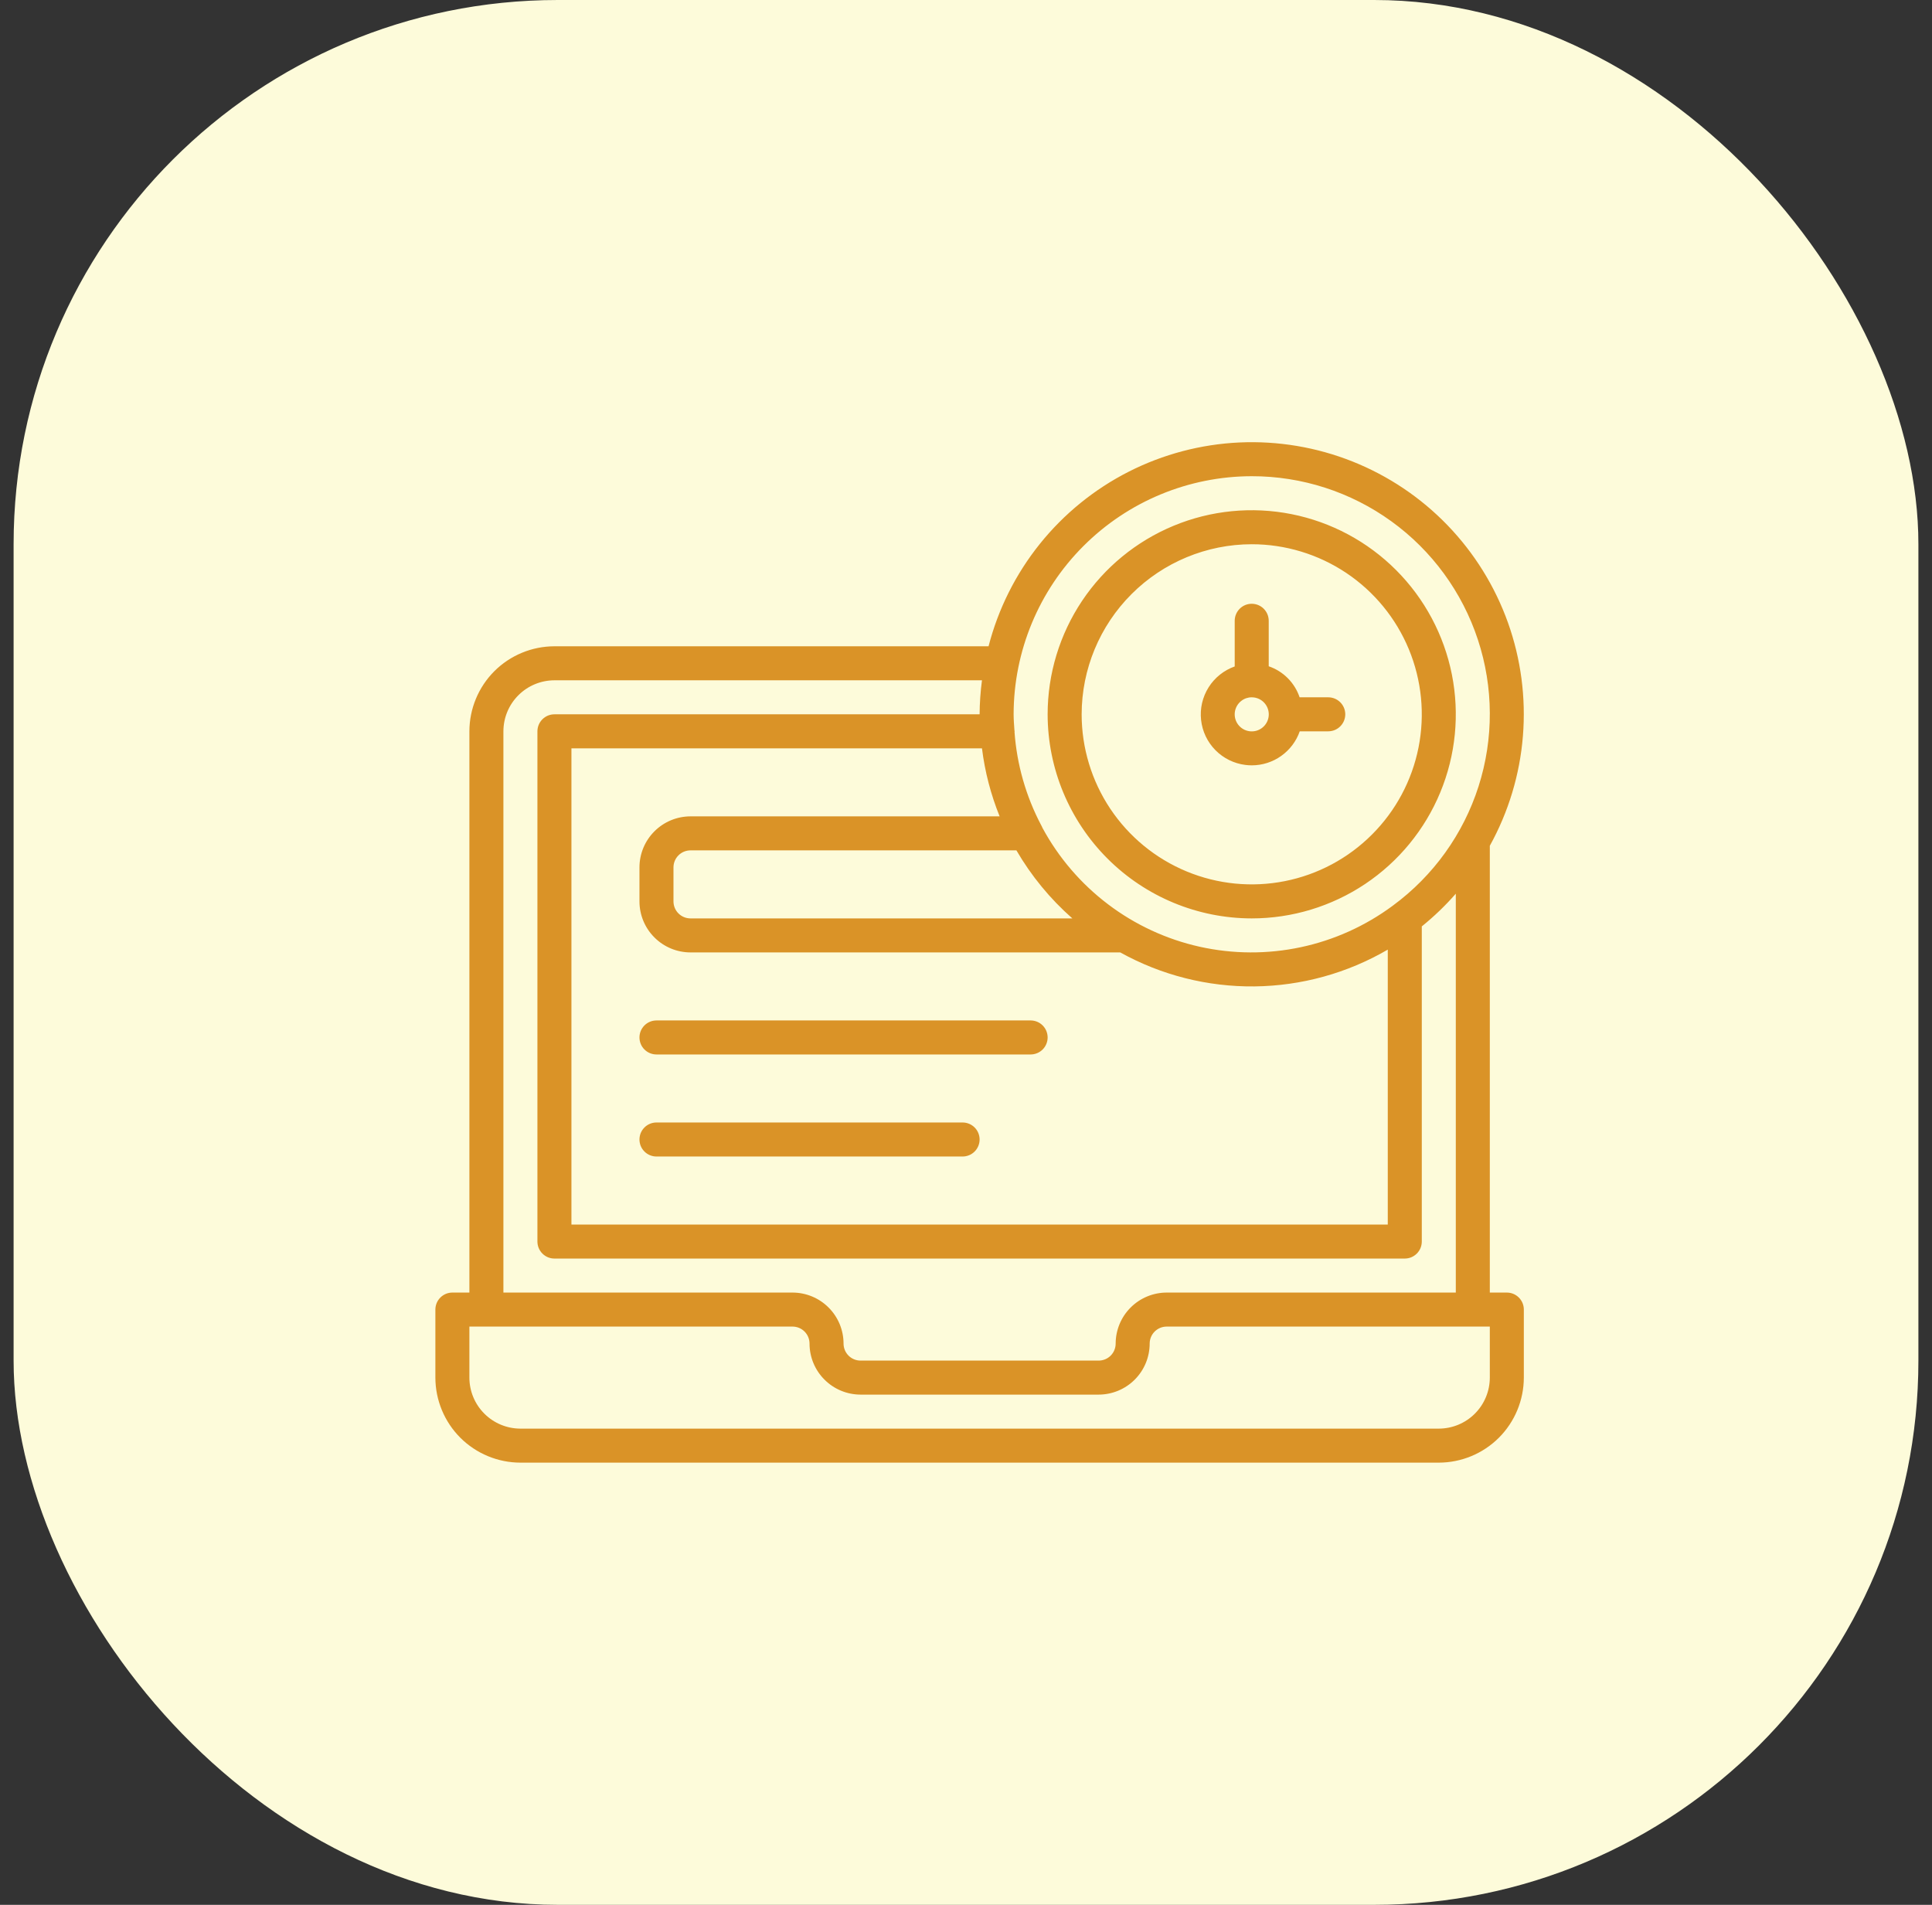
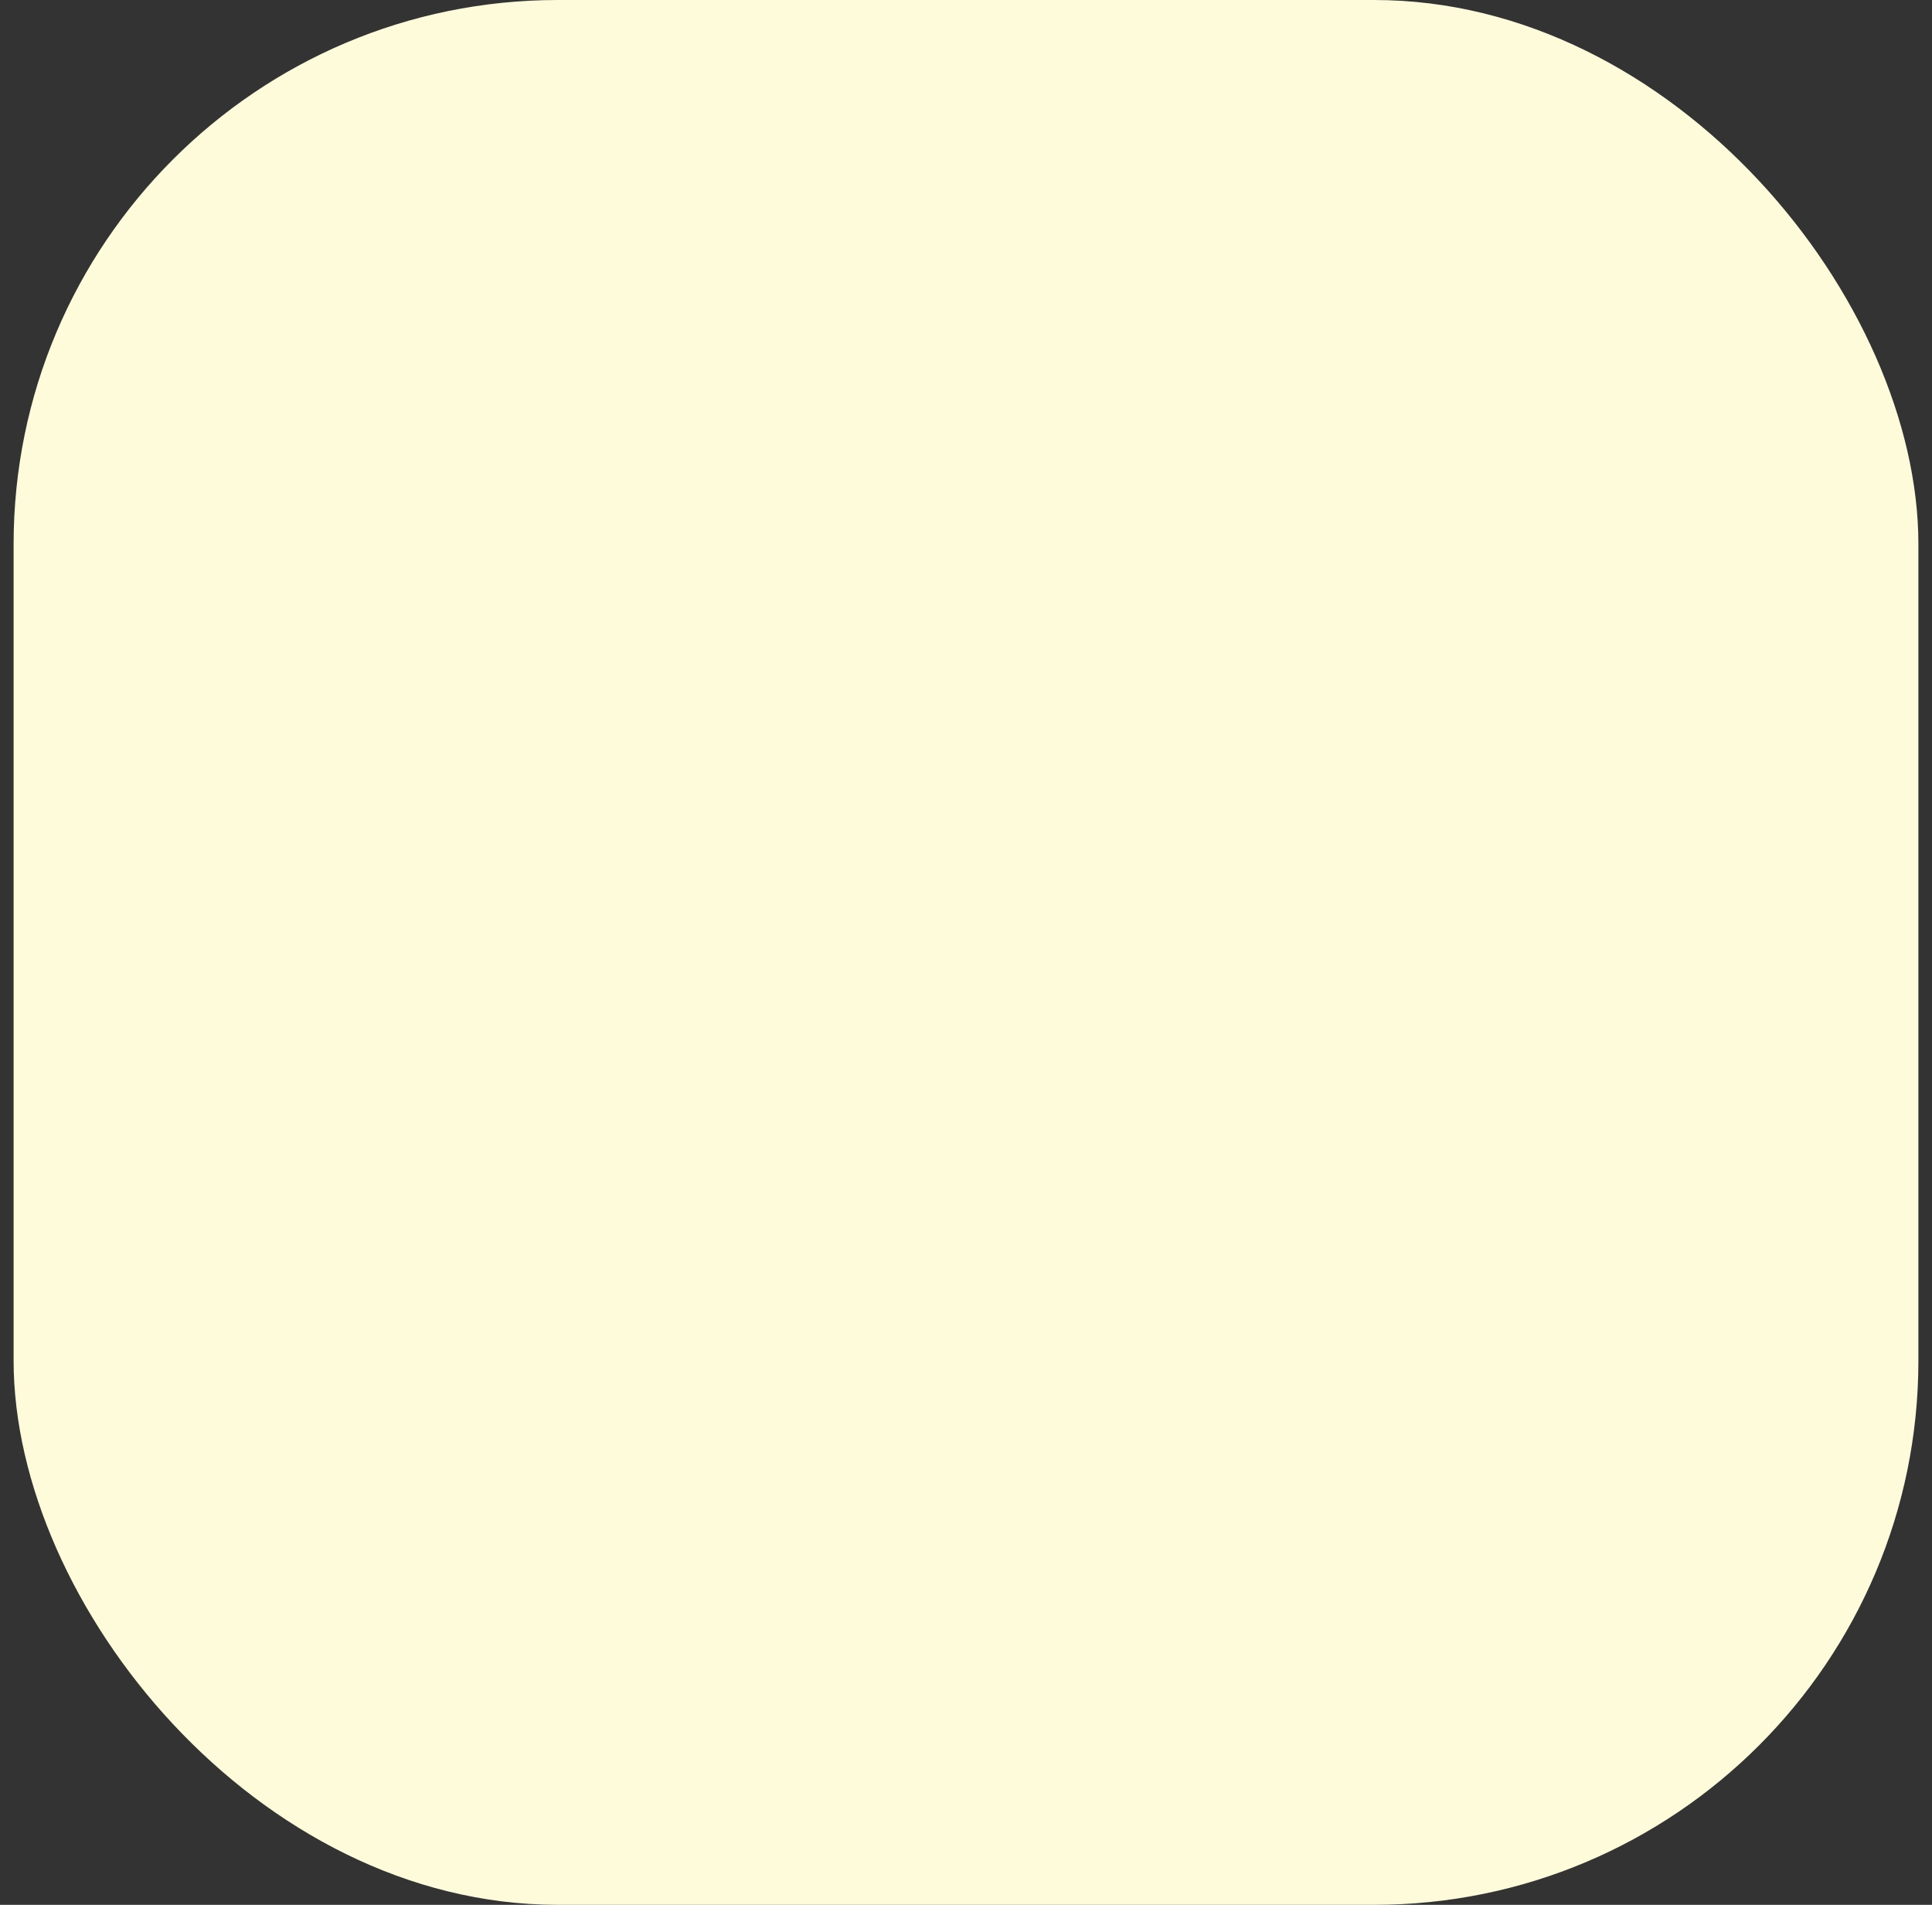
<svg xmlns="http://www.w3.org/2000/svg" width="71" height="70" viewBox="0 0 71 70" fill="none">
  <rect x="0" y="0" width="71" height="70" fill="#333333" stroke="none" />
  <rect x="0.5" width="70" height="70" rx="20" fill="#FDFBDA" />
  <g clip-path="url(#clip0_33_322)">
-     <path d="M55.375 47.5H54.75V31.081C55.437 29.839 55.852 28.465 55.966 27.051C56.081 25.637 55.893 24.215 55.416 22.879C54.938 21.543 54.181 20.324 53.196 19.303C52.211 18.282 51.019 17.483 49.701 16.958C48.383 16.434 46.968 16.196 45.55 16.26C44.133 16.325 42.746 16.691 41.481 17.333C40.216 17.976 39.102 18.881 38.214 19.987C37.326 21.093 36.683 22.376 36.329 23.75H20.375C19.547 23.751 18.752 24.081 18.166 24.666C17.581 25.252 17.251 26.047 17.25 26.875V47.5H16.625C16.543 47.5 16.462 47.516 16.386 47.547C16.31 47.579 16.241 47.625 16.183 47.683C16.125 47.741 16.079 47.81 16.047 47.886C16.016 47.962 16 48.043 16 48.125V50.625C16.001 51.453 16.331 52.248 16.916 52.834C17.502 53.419 18.297 53.749 19.125 53.75H52.875C53.703 53.749 54.498 53.419 55.084 52.834C55.669 52.248 55.999 51.453 56 50.625V48.125C56 48.043 55.984 47.962 55.953 47.886C55.921 47.81 55.875 47.741 55.817 47.683C55.759 47.625 55.69 47.579 55.614 47.547C55.538 47.516 55.457 47.5 55.375 47.5ZM46 17.5C47.842 17.498 49.637 18.077 51.13 19.156C52.623 20.235 53.736 21.758 54.312 23.508C54.888 25.257 54.896 27.144 54.336 28.898C53.775 30.653 52.675 32.185 51.191 33.277L51.182 33.284C50.177 34.029 49.024 34.549 47.8 34.809C46.577 35.069 45.312 35.063 44.091 34.792C42.87 34.52 41.721 33.989 40.724 33.234C39.726 32.48 38.902 31.519 38.308 30.419C38.296 30.387 38.281 30.356 38.264 30.327C37.703 29.264 37.369 28.096 37.283 26.897C37.283 26.889 37.287 26.883 37.287 26.875C37.287 26.862 37.281 26.851 37.28 26.838C37.267 26.643 37.25 26.448 37.25 26.25C37.253 23.93 38.175 21.706 39.816 20.066C41.456 18.425 43.68 17.503 46 17.5ZM39.408 33.75H25.375C25.209 33.75 25.05 33.684 24.933 33.567C24.816 33.45 24.75 33.291 24.75 33.125V31.875C24.75 31.709 24.816 31.55 24.933 31.433C25.05 31.316 25.209 31.25 25.375 31.25H37.353C37.899 32.189 38.593 33.033 39.408 33.75ZM36.736 30H25.375C24.878 30.001 24.401 30.198 24.05 30.55C23.698 30.901 23.5 31.378 23.5 31.875V33.125C23.5 33.622 23.698 34.099 24.05 34.45C24.401 34.802 24.878 34.999 25.375 35H41.169C42.676 35.837 44.375 36.267 46.098 36.249C47.822 36.231 49.511 35.765 51 34.897V45H21V27.5H36.087C36.193 28.358 36.412 29.199 36.736 30ZM18.5 26.875C18.5 26.378 18.698 25.901 19.05 25.55C19.401 25.198 19.878 25.001 20.375 25H36.087C36.032 25.415 36.003 25.832 36 26.25H20.375C20.293 26.25 20.212 26.266 20.136 26.297C20.06 26.329 19.991 26.375 19.933 26.433C19.875 26.491 19.829 26.56 19.797 26.636C19.766 26.712 19.75 26.793 19.75 26.875V45.625C19.75 45.707 19.766 45.788 19.797 45.864C19.829 45.94 19.875 46.009 19.933 46.067C19.991 46.125 20.06 46.171 20.136 46.203C20.212 46.234 20.293 46.25 20.375 46.25H51.625C51.707 46.25 51.788 46.234 51.864 46.203C51.94 46.171 52.009 46.125 52.067 46.067C52.125 46.009 52.171 45.94 52.203 45.864C52.234 45.788 52.25 45.707 52.25 45.625V34.044C52.7 33.68 53.119 33.278 53.5 32.842V47.5H42.875C42.378 47.501 41.901 47.698 41.55 48.05C41.198 48.401 41.001 48.878 41 49.375C41 49.541 40.934 49.7 40.817 49.817C40.7 49.934 40.541 50 40.375 50H31.625C31.459 50 31.3 49.934 31.183 49.817C31.066 49.7 31 49.541 31 49.375C31 48.878 30.802 48.401 30.45 48.05C30.099 47.698 29.622 47.501 29.125 47.5H18.5V26.875ZM54.75 50.625C54.749 51.122 54.552 51.599 54.2 51.95C53.849 52.302 53.372 52.499 52.875 52.5H19.125C18.628 52.499 18.151 52.302 17.8 51.95C17.448 51.599 17.25 51.122 17.25 50.625V48.75H29.125C29.291 48.75 29.45 48.816 29.567 48.933C29.684 49.05 29.75 49.209 29.75 49.375C29.75 49.872 29.948 50.349 30.3 50.7C30.651 51.052 31.128 51.249 31.625 51.25H40.375C40.872 51.249 41.349 51.052 41.7 50.7C42.052 50.349 42.249 49.872 42.25 49.375C42.25 49.209 42.316 49.05 42.433 48.933C42.55 48.816 42.709 48.75 42.875 48.75H54.75V50.625ZM35.375 41.25H24.125C23.959 41.25 23.8 41.316 23.683 41.433C23.566 41.55 23.5 41.709 23.5 41.875C23.5 42.041 23.566 42.2 23.683 42.317C23.8 42.434 23.959 42.5 24.125 42.5H35.375C35.541 42.5 35.7 42.434 35.817 42.317C35.934 42.2 36 42.041 36 41.875C36 41.709 35.934 41.55 35.817 41.433C35.7 41.316 35.541 41.25 35.375 41.25ZM45.766 28.11C45.845 28.12 45.924 28.125 46.004 28.125C46.391 28.125 46.768 28.004 47.083 27.78C47.399 27.556 47.637 27.24 47.765 26.875H48.812C48.978 26.875 49.137 26.809 49.254 26.692C49.372 26.575 49.438 26.416 49.438 26.25C49.438 26.084 49.372 25.925 49.254 25.808C49.137 25.691 48.978 25.625 48.812 25.625H47.76C47.671 25.36 47.522 25.12 47.325 24.922C47.129 24.725 46.889 24.575 46.625 24.485V22.812C46.625 22.647 46.559 22.488 46.442 22.371C46.325 22.253 46.166 22.188 46 22.188C45.834 22.188 45.675 22.253 45.558 22.371C45.441 22.488 45.375 22.647 45.375 22.812V24.491C44.978 24.632 44.639 24.902 44.415 25.259C44.191 25.615 44.093 26.037 44.139 26.456C44.184 26.875 44.369 27.266 44.665 27.566C44.96 27.866 45.348 28.058 45.766 28.11ZM45.617 25.757C45.726 25.671 45.86 25.625 45.999 25.625C46.025 25.625 46.052 25.627 46.078 25.63C46.222 25.648 46.355 25.715 46.455 25.82C46.554 25.925 46.615 26.061 46.625 26.206C46.636 26.35 46.596 26.494 46.512 26.612C46.429 26.731 46.307 26.816 46.167 26.855C46.027 26.893 45.879 26.882 45.746 26.823C45.614 26.764 45.506 26.661 45.441 26.532C45.376 26.402 45.358 26.254 45.39 26.113C45.422 25.972 45.502 25.846 45.617 25.757ZM24.125 38.75H37.875C38.041 38.75 38.2 38.684 38.317 38.567C38.434 38.45 38.5 38.291 38.5 38.125C38.5 37.959 38.434 37.8 38.317 37.683C38.2 37.566 38.041 37.5 37.875 37.5H24.125C23.959 37.5 23.8 37.566 23.683 37.683C23.566 37.8 23.5 37.959 23.5 38.125C23.5 38.291 23.566 38.45 23.683 38.567C23.8 38.684 23.959 38.75 24.125 38.75ZM46 33.75C47.483 33.75 48.933 33.31 50.167 32.486C51.4 31.662 52.361 30.491 52.929 29.12C53.497 27.75 53.645 26.242 53.356 24.787C53.066 23.332 52.352 21.996 51.303 20.947C50.254 19.898 48.918 19.183 47.463 18.894C46.008 18.605 44.5 18.753 43.13 19.321C41.759 19.889 40.588 20.85 39.764 22.083C38.94 23.317 38.5 24.767 38.5 26.25C38.502 28.238 39.293 30.145 40.699 31.551C42.105 32.957 44.011 33.748 46 33.75ZM46 20C47.236 20 48.444 20.367 49.472 21.053C50.5 21.74 51.301 22.716 51.774 23.858C52.247 25 52.371 26.257 52.13 27.469C51.889 28.682 51.294 29.795 50.419 30.669C49.545 31.544 48.432 32.139 47.219 32.38C46.007 32.621 44.75 32.497 43.608 32.024C42.466 31.551 41.49 30.75 40.803 29.722C40.117 28.695 39.75 27.486 39.75 26.25C39.752 24.593 40.411 23.004 41.583 21.833C42.754 20.661 44.343 20.002 46 20Z" fill="#DA9327" />
-   </g>
+     </g>
  <defs>
    <clipPath id="clip0_33_322">
-       <rect width="40" height="40" fill="white" transform="translate(16 15)" />
-     </clipPath>
+       </clipPath>
  </defs>
</svg>